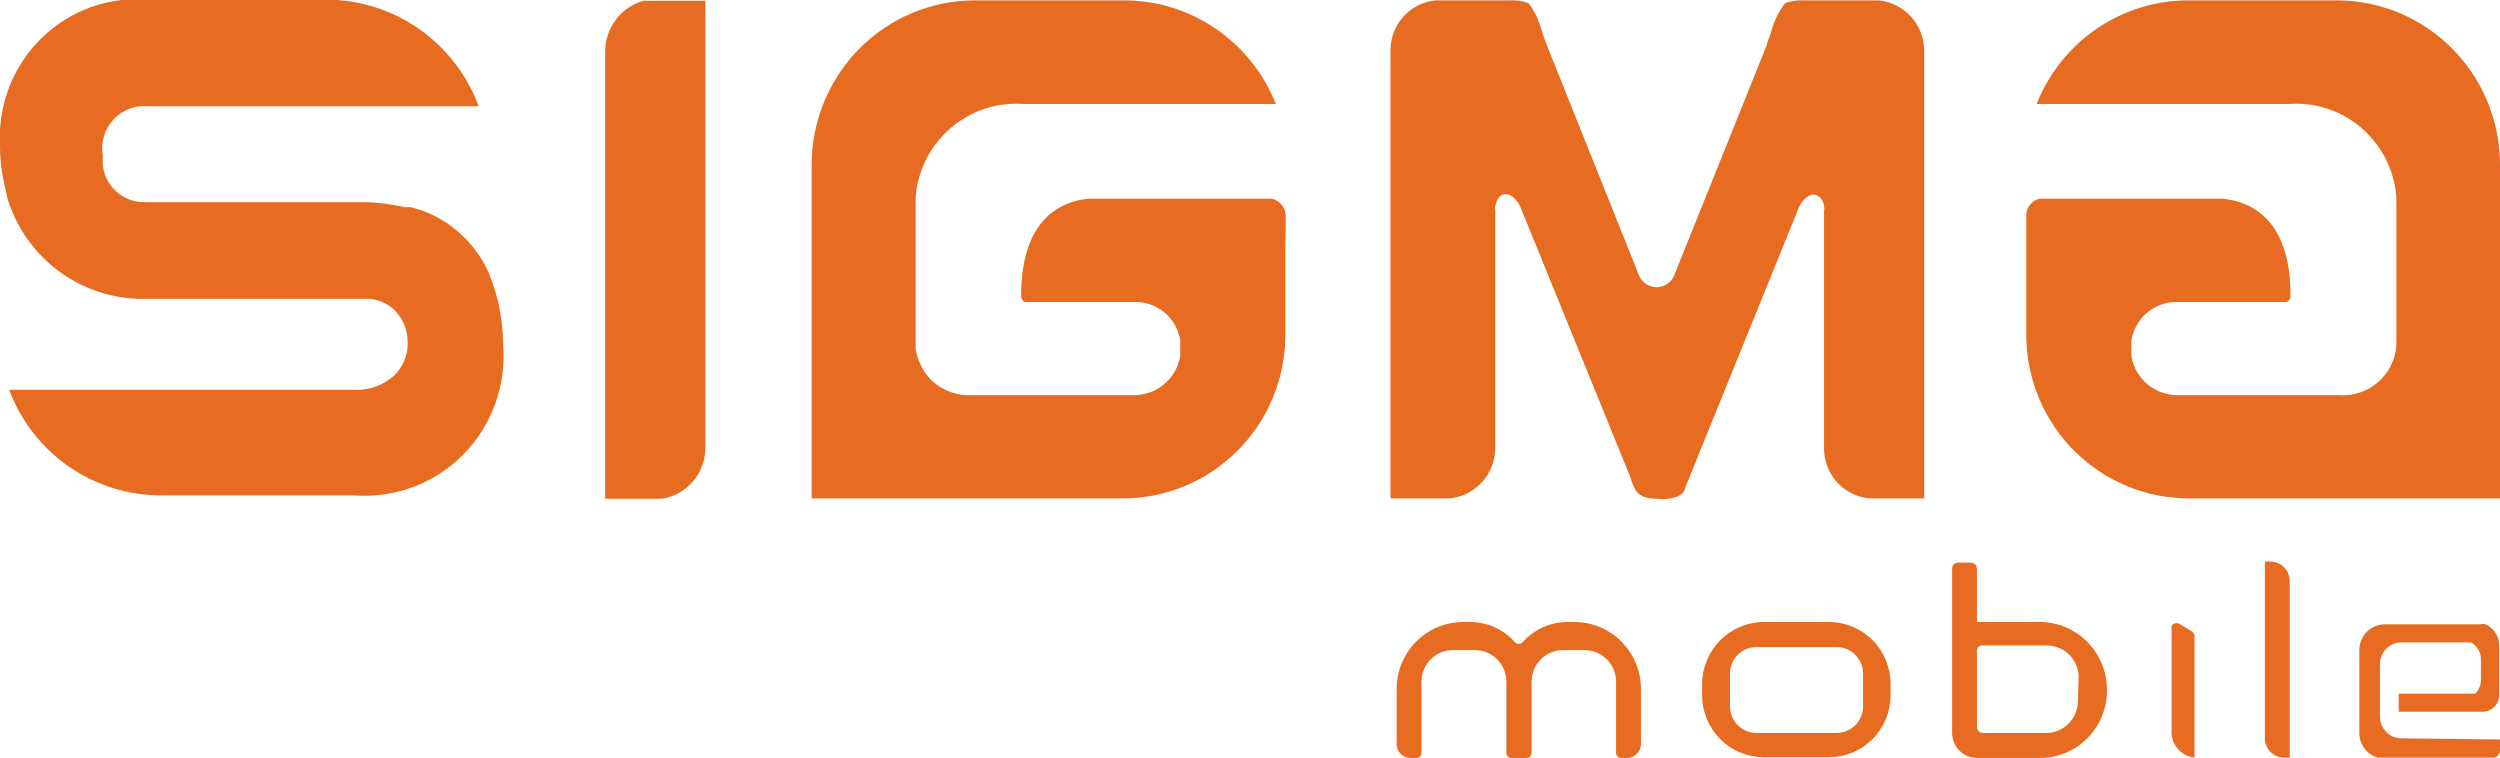
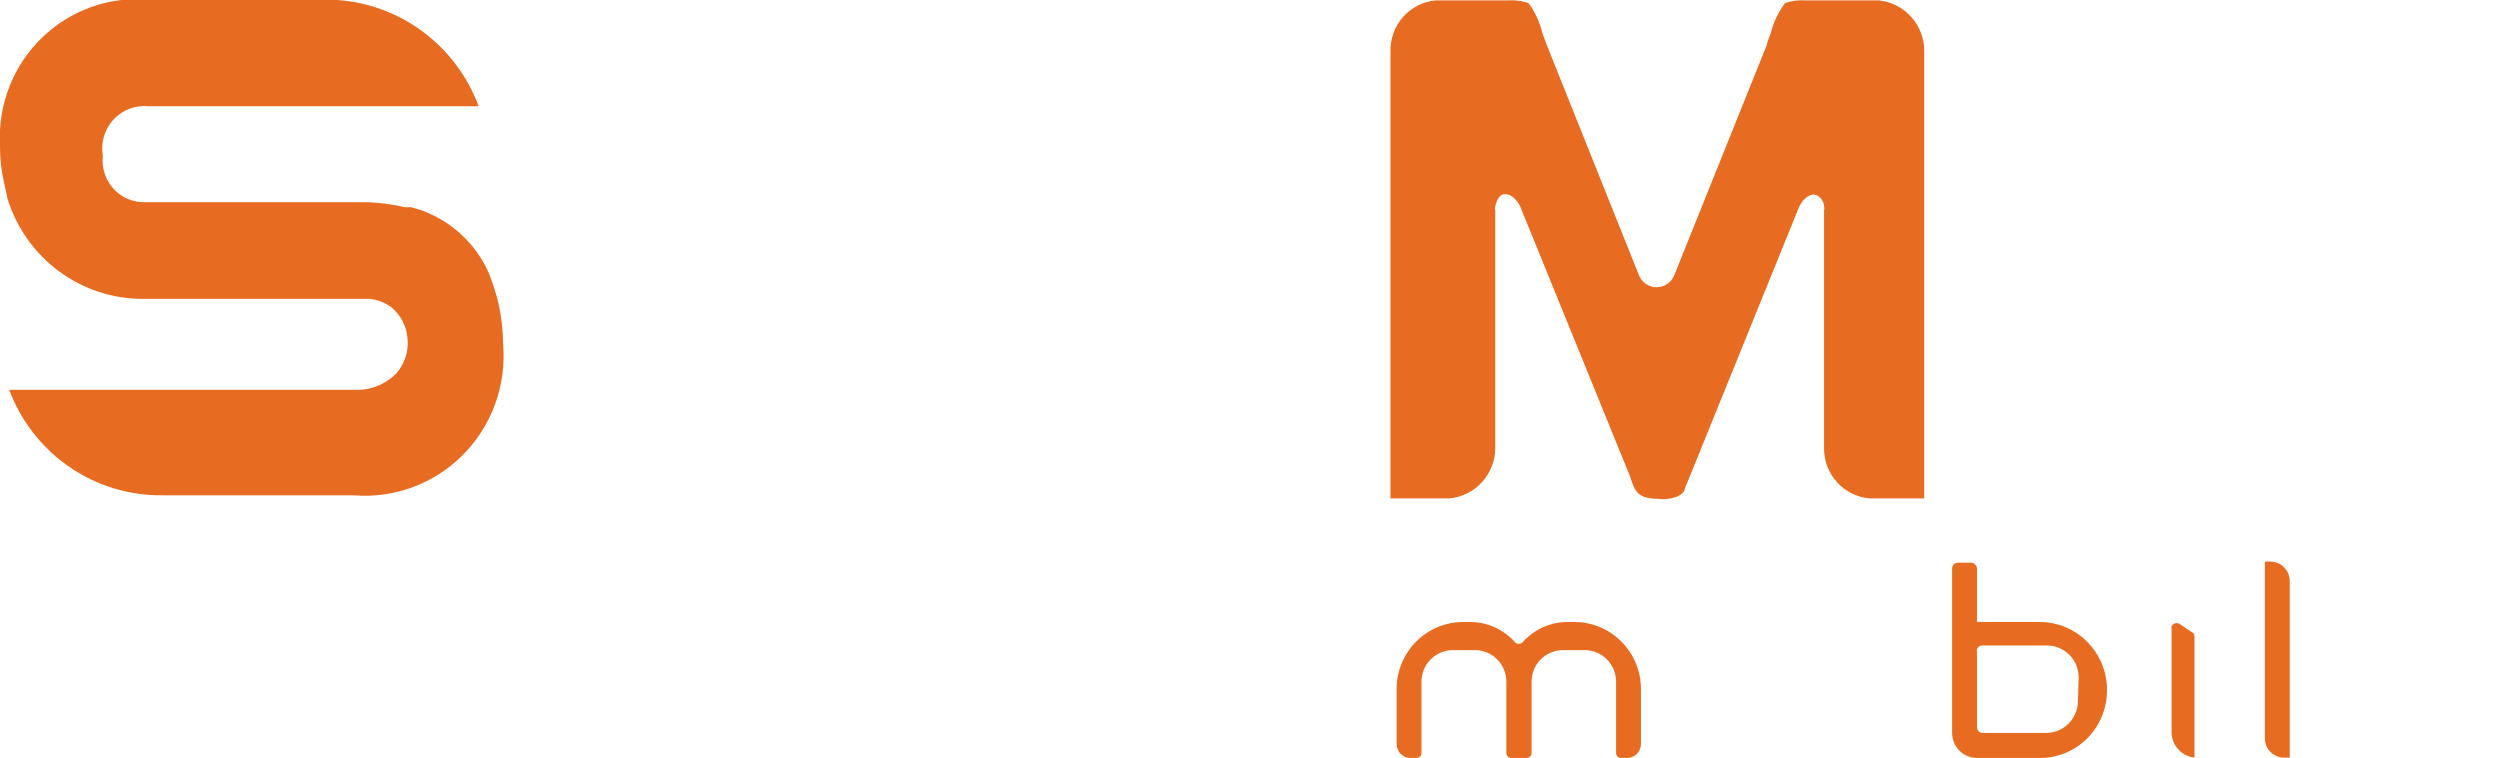
<svg xmlns="http://www.w3.org/2000/svg" width="66" height="20" viewBox="0 0 66 20" fill="none">
  <g clip-path="url(#clip0_11440_1819)">
    <path d="M13.152 7.972C13.086 7.716 13.005 7.465 12.91 7.219C12.738 6.828 12.488 6.478 12.175 6.189C11.863 5.9 11.494 5.68 11.093 5.541L10.851 5.47H10.689C10.358 5.394 10.02 5.349 9.68 5.338H3.816C3.661 5.34 3.507 5.31 3.365 5.248C3.223 5.186 3.096 5.094 2.992 4.978C2.888 4.863 2.809 4.727 2.762 4.578C2.714 4.43 2.698 4.273 2.715 4.118C2.685 3.947 2.694 3.771 2.742 3.604C2.791 3.437 2.877 3.284 2.995 3.157C3.113 3.029 3.258 2.931 3.42 2.87C3.581 2.81 3.755 2.788 3.927 2.806H12.637C12.33 1.978 11.779 1.264 11.057 0.76C10.335 0.257 9.478 -0.012 8.6 -0.01H3.927C3.41 -0.055 2.89 0.013 2.402 0.188C1.914 0.364 1.469 0.642 1.097 1.006C0.725 1.369 0.434 1.808 0.245 2.295C0.056 2.781 -0.028 3.302 0 3.823C-0.004 4.165 0.033 4.507 0.111 4.84L0.202 5.257C0.442 6.024 0.919 6.693 1.564 7.167C2.209 7.641 2.987 7.895 3.785 7.89H4.401H9.761C9.974 7.911 10.177 7.992 10.346 8.124C10.466 8.226 10.565 8.352 10.636 8.493C10.707 8.635 10.749 8.789 10.76 8.948C10.774 9.111 10.756 9.275 10.706 9.43C10.655 9.586 10.574 9.729 10.467 9.853C10.319 10.004 10.141 10.121 9.944 10.197C9.747 10.272 9.537 10.304 9.327 10.29H0.243C0.551 11.115 1.104 11.825 1.826 12.323C2.548 12.822 3.405 13.084 4.28 13.076H9.327C9.856 13.12 10.39 13.048 10.889 12.864C11.388 12.68 11.842 12.389 12.219 12.011C12.595 11.633 12.885 11.176 13.069 10.674C13.253 10.171 13.326 9.634 13.283 9.1C13.28 8.72 13.236 8.342 13.152 7.972Z" fill="#E76B20" />
    <path d="M41.565 16.421H41.393C41.166 16.42 40.942 16.467 40.735 16.56C40.528 16.653 40.343 16.789 40.192 16.96C40.166 16.984 40.131 16.998 40.096 16.998C40.06 16.998 40.026 16.984 40 16.96C39.851 16.79 39.667 16.654 39.462 16.561C39.257 16.468 39.034 16.42 38.809 16.421H38.627C38.161 16.421 37.715 16.607 37.386 16.939C37.056 17.271 36.871 17.721 36.871 18.19V19.644C36.871 19.741 36.909 19.834 36.977 19.903C37.046 19.972 37.138 20.01 37.234 20.01H37.396C37.431 20.01 37.464 19.996 37.489 19.971C37.513 19.947 37.527 19.913 37.527 19.878V17.997C37.527 17.776 37.614 17.564 37.77 17.407C37.925 17.251 38.135 17.163 38.355 17.163H38.94C39.16 17.163 39.37 17.251 39.526 17.407C39.681 17.564 39.768 17.776 39.768 17.997V19.878C39.768 19.896 39.772 19.914 39.779 19.931C39.786 19.948 39.797 19.963 39.81 19.975C39.823 19.988 39.839 19.997 39.856 20.003C39.873 20.009 39.891 20.012 39.909 20.01H40.303C40.338 20.01 40.371 19.996 40.396 19.971C40.42 19.947 40.434 19.913 40.434 19.878V17.997C40.434 17.776 40.521 17.564 40.676 17.407C40.832 17.251 41.042 17.163 41.262 17.163H41.837C42.056 17.163 42.267 17.251 42.422 17.407C42.577 17.564 42.665 17.776 42.665 17.997V19.878C42.665 19.896 42.668 19.914 42.675 19.931C42.683 19.948 42.693 19.963 42.707 19.975C42.72 19.988 42.736 19.997 42.753 20.003C42.77 20.009 42.788 20.012 42.806 20.01H42.957C43.054 20.01 43.146 19.972 43.214 19.903C43.282 19.834 43.321 19.741 43.321 19.644V18.19C43.321 17.721 43.136 17.271 42.806 16.939C42.477 16.607 42.03 16.421 41.565 16.421Z" fill="#E76B20" />
-     <path d="M48.297 16.421H46.561C46.13 16.424 45.719 16.597 45.414 16.903C45.11 17.21 44.938 17.625 44.935 18.058V18.373C44.941 18.804 45.114 19.215 45.419 19.518C45.723 19.82 46.133 19.99 46.561 19.99H48.297C48.724 19.987 49.133 19.815 49.436 19.51C49.738 19.206 49.909 18.794 49.911 18.363V18.058C49.911 17.625 49.742 17.211 49.439 16.904C49.137 16.597 48.726 16.424 48.297 16.421ZM49.185 18.648C49.185 18.741 49.166 18.833 49.131 18.919C49.095 19.004 49.043 19.082 48.977 19.147C48.911 19.213 48.834 19.264 48.748 19.299C48.662 19.334 48.571 19.351 48.478 19.349H46.379C46.287 19.351 46.195 19.334 46.109 19.299C46.024 19.264 45.946 19.213 45.88 19.147C45.814 19.082 45.762 19.004 45.726 18.919C45.691 18.833 45.672 18.741 45.672 18.648V17.783C45.672 17.69 45.691 17.598 45.726 17.513C45.762 17.427 45.814 17.349 45.88 17.284C45.946 17.218 46.024 17.167 46.109 17.132C46.195 17.098 46.287 17.081 46.379 17.082H48.478C48.571 17.081 48.662 17.098 48.748 17.132C48.834 17.167 48.911 17.218 48.977 17.284C49.043 17.349 49.095 17.427 49.131 17.513C49.166 17.598 49.185 17.69 49.185 17.783V18.648Z" fill="#E76B20" />
    <path d="M53.847 16.421H52.293C52.26 16.411 52.225 16.411 52.192 16.421V15.008C52.19 14.968 52.173 14.931 52.145 14.902C52.117 14.874 52.08 14.857 52.041 14.855H51.688C51.647 14.855 51.609 14.871 51.581 14.9C51.552 14.928 51.536 14.967 51.536 15.008V19.359C51.539 19.533 51.609 19.698 51.732 19.82C51.855 19.942 52.02 20.01 52.192 20.01H52.293H53.847C54.08 20.012 54.311 19.966 54.526 19.878C54.742 19.789 54.938 19.658 55.103 19.493C55.268 19.327 55.399 19.131 55.489 18.914C55.578 18.698 55.624 18.465 55.624 18.231C55.627 17.994 55.583 17.759 55.495 17.54C55.407 17.32 55.276 17.121 55.111 16.952C54.946 16.784 54.749 16.65 54.532 16.559C54.315 16.468 54.083 16.421 53.847 16.421ZM54.857 18.505C54.857 18.729 54.769 18.944 54.611 19.102C54.454 19.26 54.241 19.349 54.019 19.349H52.334C52.295 19.347 52.259 19.329 52.233 19.301C52.207 19.273 52.192 19.235 52.192 19.197V17.224C52.186 17.203 52.184 17.18 52.189 17.157C52.193 17.135 52.202 17.114 52.216 17.096C52.23 17.078 52.248 17.064 52.268 17.054C52.289 17.045 52.311 17.04 52.334 17.041H54.039C54.261 17.041 54.474 17.13 54.632 17.288C54.789 17.447 54.877 17.661 54.877 17.885L54.857 18.505Z" fill="#E76B20" />
    <path d="M60.449 20H60.308C60.241 20.001 60.174 19.989 60.111 19.964C60.049 19.939 59.992 19.902 59.944 19.855C59.896 19.807 59.858 19.751 59.832 19.689C59.806 19.626 59.793 19.559 59.793 19.492V14.825H59.944C60.079 14.827 60.208 14.883 60.302 14.98C60.396 15.077 60.449 15.207 60.449 15.343V20Z" fill="#E76B20" />
-     <path d="M57.542 16.472C57.524 16.461 57.504 16.454 57.484 16.452C57.463 16.449 57.442 16.451 57.423 16.456C57.403 16.462 57.384 16.472 57.368 16.485C57.352 16.498 57.339 16.514 57.33 16.533C57.324 16.556 57.324 16.581 57.33 16.604V19.268C57.316 19.445 57.371 19.622 57.484 19.758C57.597 19.895 57.759 19.982 57.935 20V16.797C57.934 16.77 57.926 16.744 57.912 16.721C57.898 16.698 57.878 16.678 57.855 16.665L57.542 16.472Z" fill="#E76B20" />
-     <path d="M63.396 19.492C63.246 19.492 63.103 19.432 62.997 19.325C62.891 19.218 62.831 19.073 62.831 18.922V17.529C62.831 17.378 62.891 17.233 62.997 17.127C63.103 17.02 63.246 16.96 63.396 16.96H65.233C65.315 17.004 65.383 17.07 65.43 17.151C65.476 17.232 65.499 17.324 65.496 17.417V17.946C65.497 18.014 65.485 18.082 65.459 18.145C65.433 18.208 65.394 18.265 65.344 18.312H63.326V18.79H65.536C65.652 18.79 65.764 18.744 65.847 18.663C65.93 18.581 65.978 18.47 65.98 18.353V17.041C65.98 16.922 65.946 16.806 65.881 16.707C65.817 16.608 65.725 16.529 65.617 16.482C65.574 16.468 65.528 16.468 65.486 16.482H62.962C62.783 16.482 62.611 16.554 62.484 16.681C62.357 16.809 62.286 16.983 62.286 17.163V19.349C62.286 19.53 62.357 19.703 62.484 19.831C62.611 19.959 62.783 20.03 62.962 20.03H65.768C65.828 20.028 65.884 20.004 65.927 19.963C65.969 19.922 65.996 19.866 66.001 19.807V19.522L63.396 19.492Z" fill="#E76B20" />
+     <path d="M57.542 16.472C57.524 16.461 57.504 16.454 57.484 16.452C57.463 16.449 57.442 16.451 57.423 16.456C57.403 16.462 57.384 16.472 57.368 16.485C57.352 16.498 57.339 16.514 57.33 16.533C57.324 16.556 57.324 16.581 57.33 16.604V19.268C57.316 19.445 57.371 19.622 57.484 19.758C57.597 19.895 57.759 19.982 57.935 20V16.797C57.934 16.77 57.926 16.744 57.912 16.721L57.542 16.472Z" fill="#E76B20" />
    <path d="M43.754 13.167C43.32 13.167 43.209 13.005 43.149 12.883C43.088 12.761 43.068 12.679 43.038 12.588L40.141 5.47C40.09 5.348 39.939 5.125 39.737 5.125C39.556 5.125 39.505 5.338 39.475 5.44C39.464 5.476 39.464 5.515 39.475 5.552V11.825C39.474 12.158 39.351 12.478 39.129 12.724C38.907 12.97 38.602 13.124 38.274 13.157H36.709V1.352C36.703 1.018 36.822 0.694 37.043 0.445C37.264 0.196 37.57 0.041 37.9 0.01H39.818C39.999 -0.002 40.181 0.022 40.353 0.081C40.525 0.315 40.649 0.581 40.716 0.864L40.827 1.169L43.27 7.27C43.321 7.394 43.419 7.492 43.542 7.543C43.665 7.595 43.803 7.595 43.926 7.544C44.049 7.492 44.146 7.394 44.199 7.27L46.651 1.169C46.651 1.088 46.722 0.976 46.752 0.864C46.823 0.581 46.95 0.314 47.126 0.081C47.294 0.023 47.472 -0.001 47.65 0.01H49.598C49.93 0.043 50.238 0.2 50.46 0.451C50.682 0.701 50.804 1.027 50.8 1.362V13.157H49.356C49.026 13.129 48.719 12.976 48.496 12.729C48.273 12.482 48.151 12.159 48.155 11.825V5.552C48.167 5.519 48.167 5.483 48.155 5.45C48.155 5.348 48.074 5.165 47.893 5.135C47.691 5.135 47.539 5.358 47.489 5.48L44.602 12.598L44.481 12.893C44.481 13.005 44.309 13.177 43.876 13.177L43.754 13.167Z" fill="#E76B20" />
-     <path d="M18.622 0.02H16.987C16.698 0.102 16.443 0.276 16.261 0.516C16.079 0.757 15.979 1.05 15.977 1.352V12.822V13.167H17.471C17.792 13.118 18.085 12.955 18.296 12.707C18.508 12.459 18.623 12.142 18.622 11.815V0.071V0.02Z" fill="#E76B20" />
-     <path d="M33.943 5.958V5.694C33.943 5.598 33.911 5.505 33.853 5.43C33.786 5.338 33.69 5.273 33.58 5.247H28.715C27.161 5.43 26.949 6.934 26.959 7.829C26.959 7.86 26.969 7.891 26.987 7.916C27.005 7.942 27.03 7.961 27.06 7.972H29.977C30.262 7.971 30.538 8.073 30.754 8.259C30.971 8.446 31.114 8.705 31.158 8.988C31.163 9.046 31.163 9.104 31.158 9.161V9.283C31.158 9.283 31.158 9.365 31.158 9.415C31.104 9.7 30.954 9.957 30.733 10.142C30.512 10.328 30.234 10.43 29.947 10.432H25.687C25.491 10.446 25.295 10.419 25.109 10.355C24.924 10.29 24.753 10.188 24.607 10.056C24.376 9.829 24.224 9.533 24.173 9.212V8.948V5.186C24.235 4.484 24.568 3.835 25.1 3.378C25.633 2.922 26.322 2.695 27.019 2.745H33.681C33.36 1.933 32.803 1.237 32.082 0.749C31.362 0.261 30.512 0.003 29.644 0.01H25.738C24.598 0.01 23.505 0.465 22.697 1.275C21.89 2.084 21.433 3.184 21.428 4.331V13.157H29.634C30.761 13.16 31.844 12.716 32.649 11.92C33.453 11.125 33.915 10.042 33.933 8.907V6.568L33.943 5.958Z" fill="#E76B20" />
-     <path d="M53.494 5.958V5.694C53.492 5.59 53.526 5.488 53.591 5.406C53.655 5.324 53.746 5.268 53.847 5.247H58.702C60.267 5.43 60.479 6.934 60.469 7.829C60.468 7.86 60.459 7.891 60.441 7.916C60.422 7.942 60.397 7.961 60.368 7.972H57.451C57.166 7.973 56.892 8.075 56.675 8.262C56.459 8.448 56.315 8.705 56.27 8.988C56.265 9.049 56.265 9.11 56.27 9.171V9.283C56.275 9.327 56.275 9.371 56.27 9.415C56.322 9.701 56.471 9.959 56.693 10.145C56.914 10.33 57.193 10.432 57.481 10.432H61.751C62.122 10.46 62.49 10.339 62.774 10.095C63.057 9.852 63.234 9.505 63.264 9.131V8.907V5.186C63.205 4.485 62.874 3.836 62.344 3.379C61.813 2.922 61.125 2.695 60.428 2.745H53.767C54.088 1.933 54.645 1.237 55.366 0.749C56.086 0.261 56.936 0.003 57.804 0.01H61.7C62.838 0.013 63.928 0.469 64.734 1.278C65.54 2.088 65.995 3.185 66 4.331V13.157H57.794C56.667 13.16 55.584 12.716 54.779 11.92C53.974 11.125 53.513 10.042 53.494 8.907V6.568V5.958Z" fill="#E76B20" />
  </g>
  <defs>
    <clipPath id="clip0_11440_1819">
      <rect width="66" height="20" fill="white" />
    </clipPath>
  </defs>
</svg>